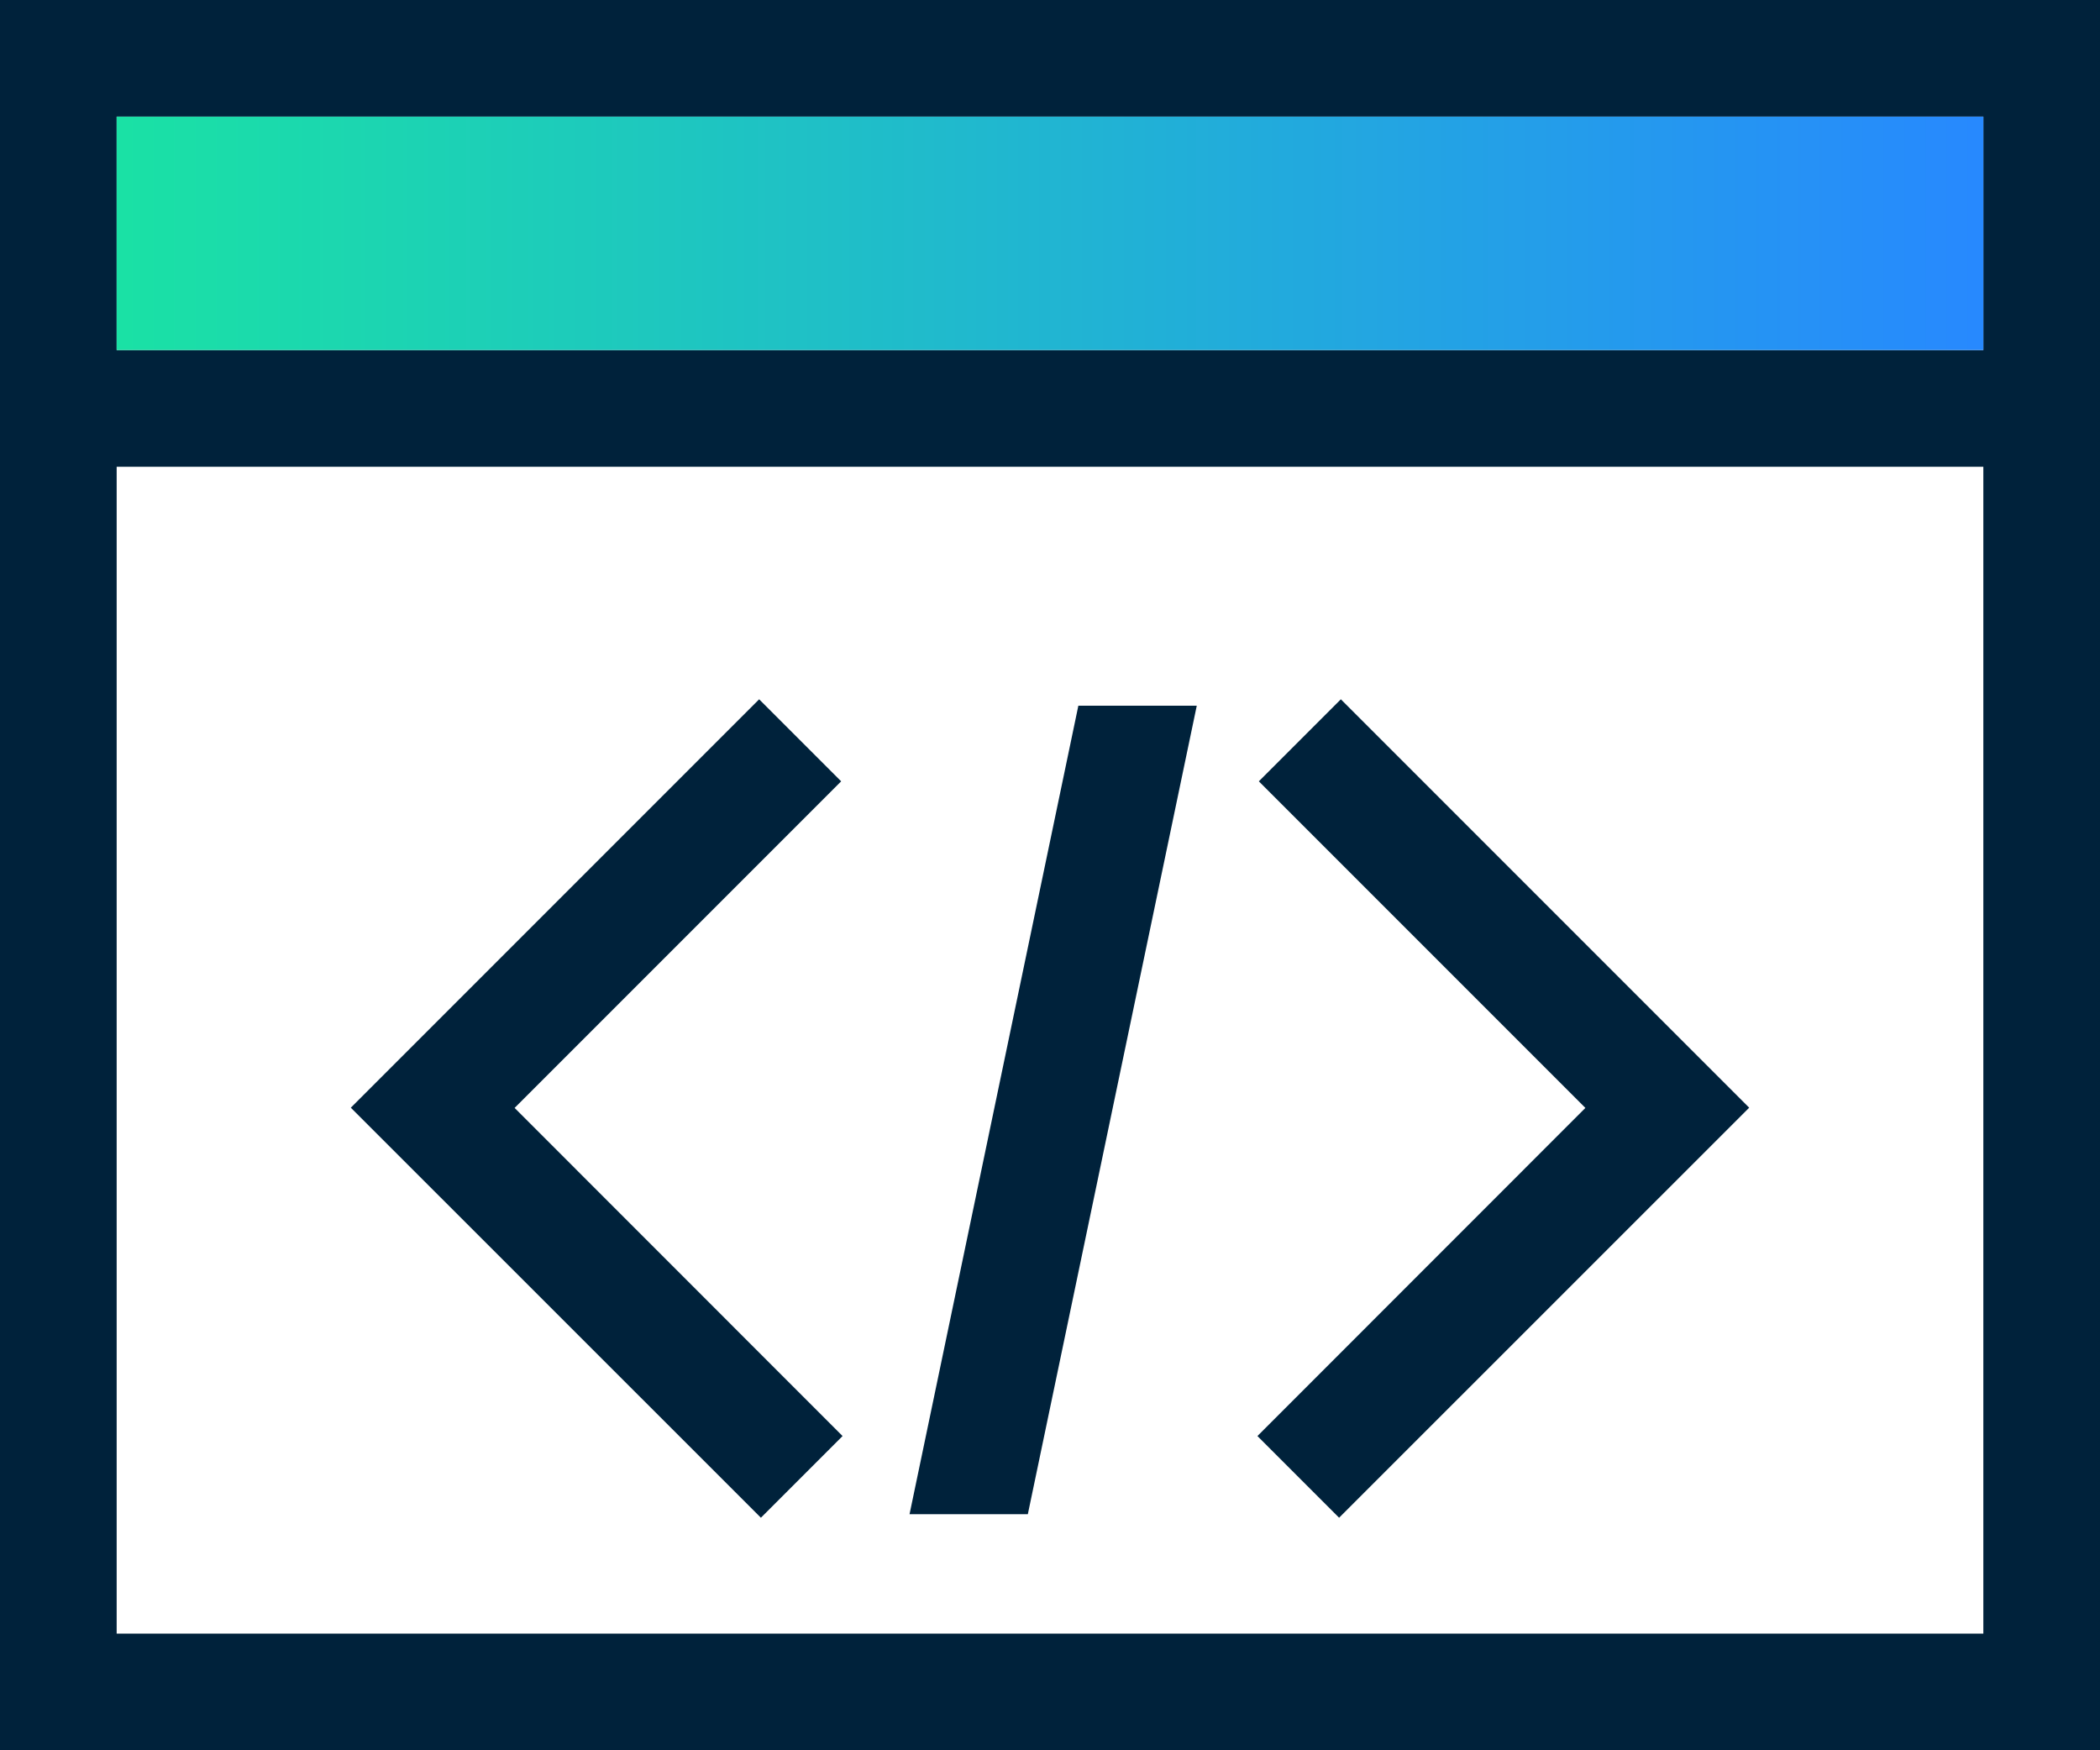
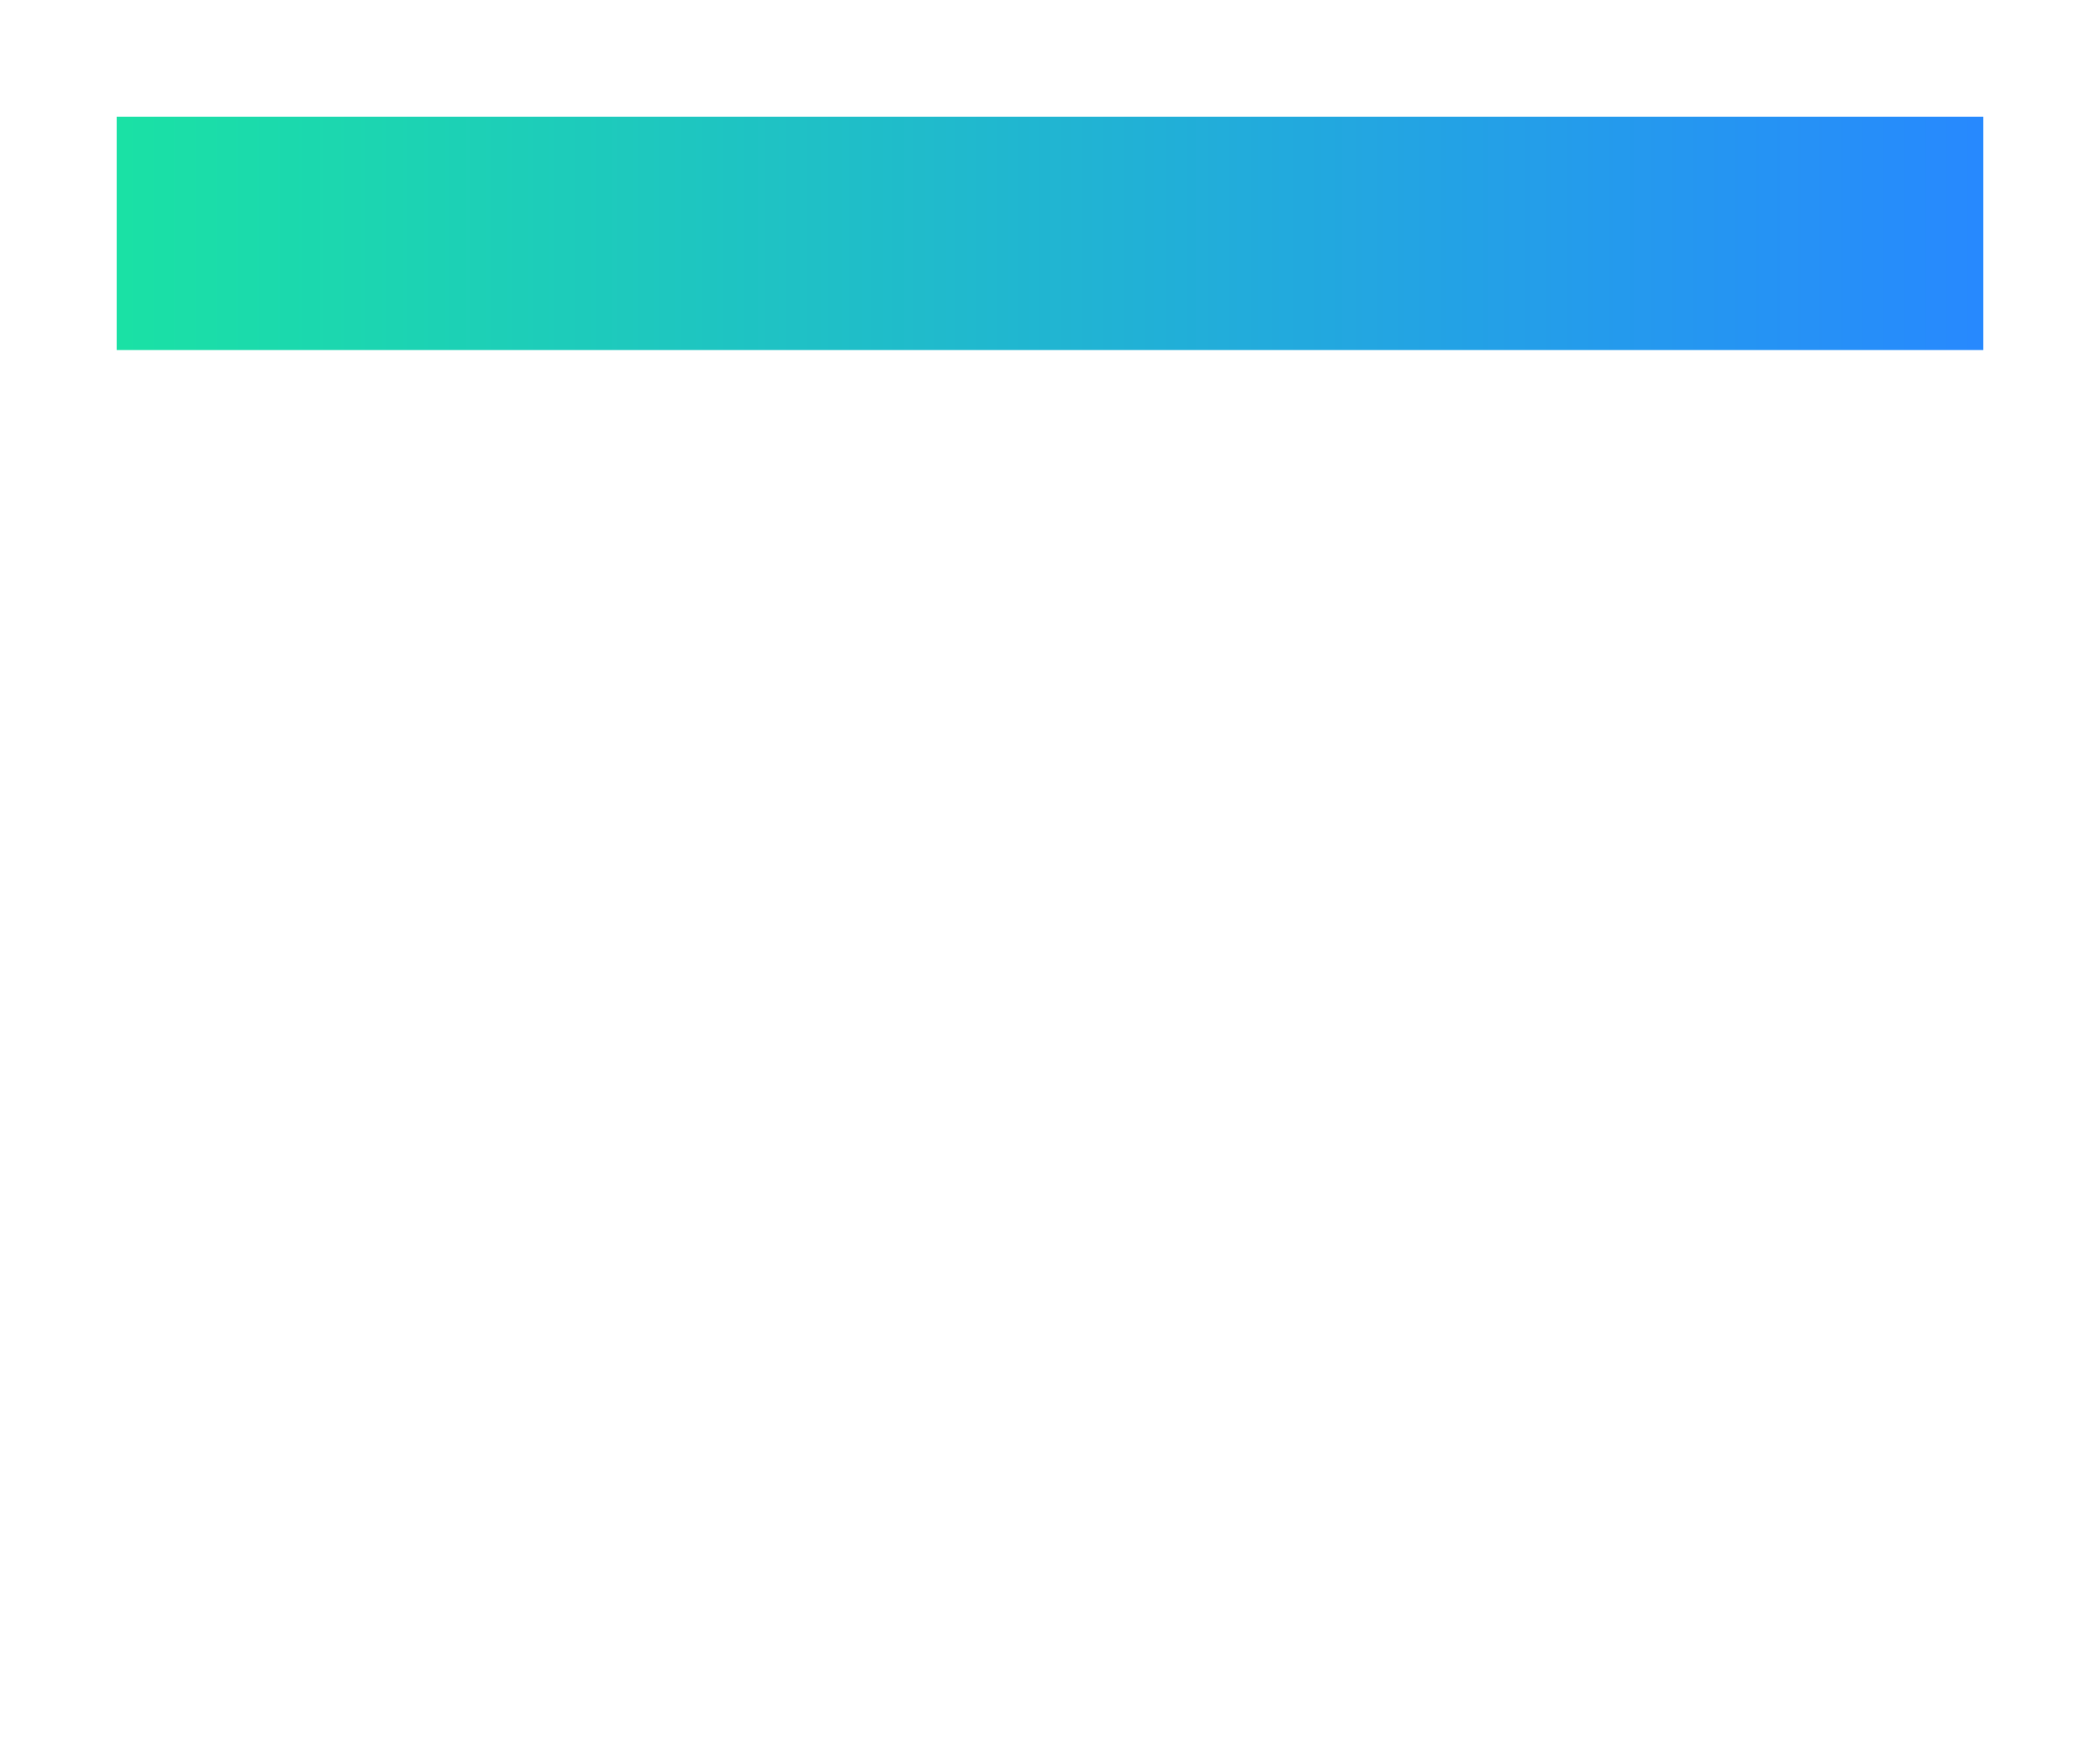
<svg xmlns="http://www.w3.org/2000/svg" width="18px" height="15px" viewBox="0 0 18 15" version="1.1">
  <title>开发者服务</title>
  <desc>Created with Sketch.</desc>
  <defs>
    <linearGradient x1="100%" y1="100.421%" x2="0%" y2="100.421%" id="linearGradient-1">
      <stop stop-color="#2788FF" offset="0%" />
      <stop stop-color="#1AE2A4" offset="100%" />
      <stop stop-color="#1AE2A4" offset="100%" />
    </linearGradient>
  </defs>
  <g id="极光社区设计" stroke="none" stroke-width="1" fill="none" fill-rule="evenodd">
    <g id="社区标签-极光产品" transform="translate(-385, -313)">
      <g id="开发者服务" transform="translate(385, 313)">
-         <path d="M18,0 L18,15 L0,15 L0,0 L18,0 Z M17,4 L1,4 L1,14 L17,14 L17,4 Z M6.507,5.993 L7.21,6.696 L4.411,9.495 L7.222,12.307 L6.522,13.007 L3.007,9.493 L6.507,5.993 Z M11.493,5.993 L14.993,9.493 L11.478,13.007 L10.778,12.307 L13.589,9.495 L10.79,6.696 L11.493,5.993 Z M10.258,6.048 L8.81,12.977 L7.796,12.977 L9.243,6.048 L10.258,6.048 Z M17,1 L1,1 L1,3 L17,3 L17,1 Z" id="形状结合" fill="#00223B" fill-rule="nonzero" />
        <rect id="矩形" fill="url(#linearGradient-1)" x="1" y="1" width="16" height="2" />
      </g>
    </g>
  </g>
</svg>